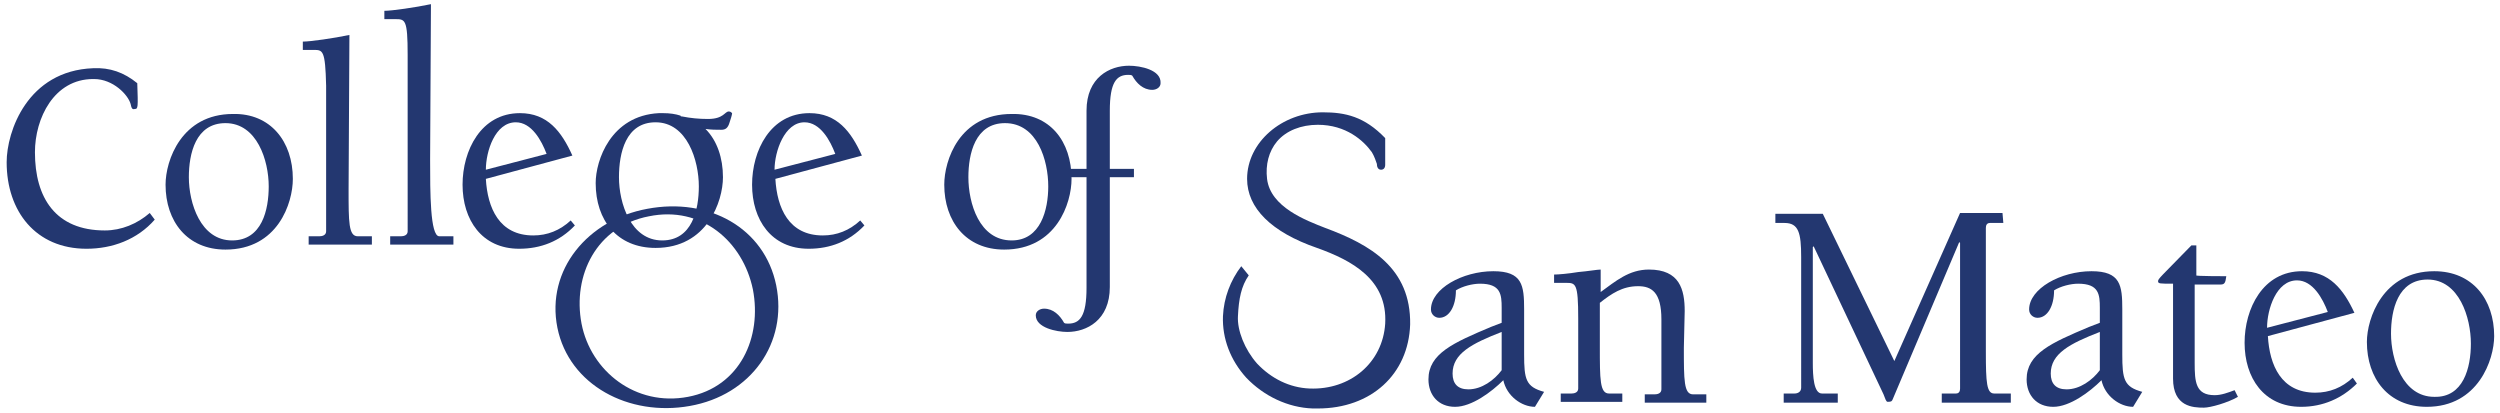
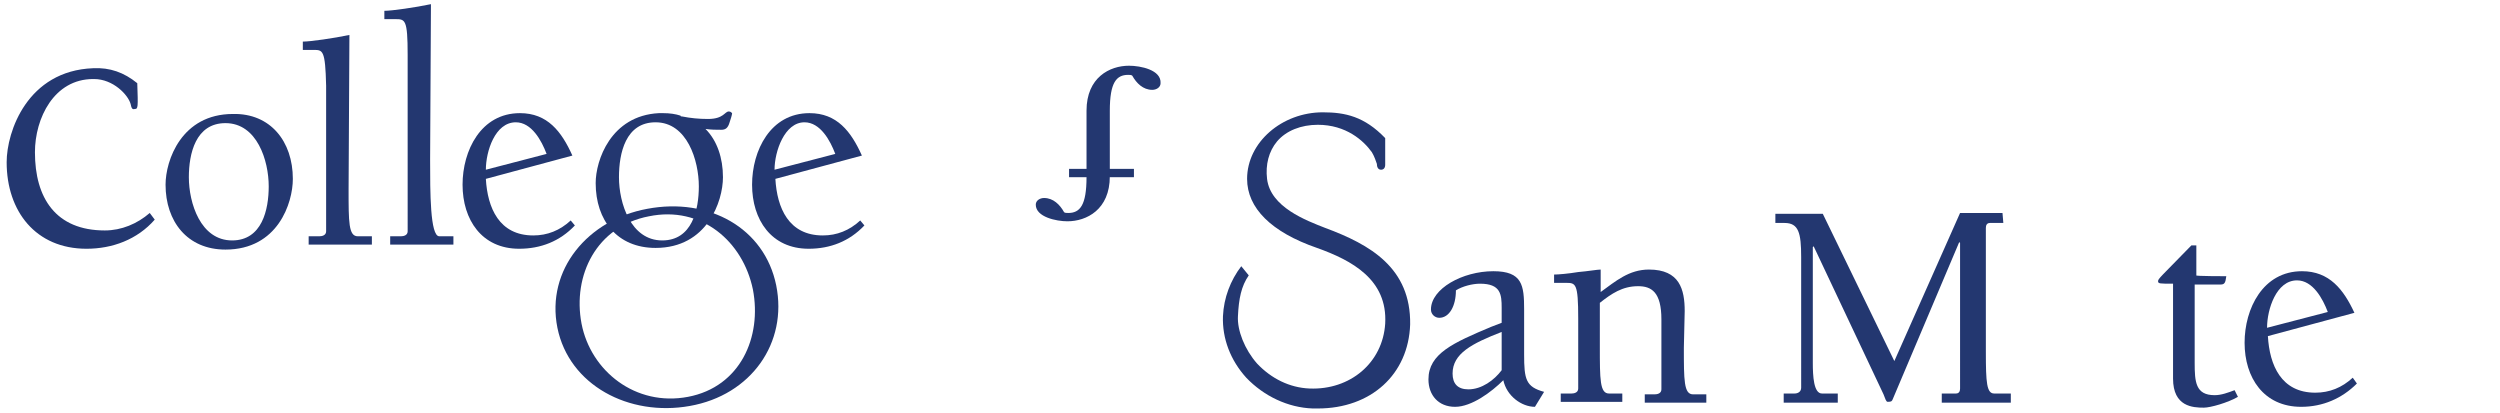
<svg xmlns="http://www.w3.org/2000/svg" version="1.1" id="Layer_1" x="0px" y="0px" viewBox="0 0 300.5 49.6" style="enable-background:new 0 0 300.5 49.6;" xml:space="preserve">
  <style type="text/css">
	.st0{fill:#233770;}
</style>
  <path class="st0" d="M18,25.6c-1.5,1.3-3.4,2.1-5.4,2.1c-5.9,0-8.4-3.9-8.4-9.4c0-4.1,2.3-8.8,7-8.8c0,0,0.1,0,0.1,0l0,0  c2.3,0,4.1,1.9,4.4,3c0.1,0.5,0.2,0.7,0.5,0.6c0.4,0,0.4-0.2,0.3-3.1c-1.6-1.3-3.3-1.9-5.3-1.8C3.3,8.5,0.8,15.8,0.8,19.5  c0,5.9,3.5,10.4,9.6,10.4c3.1,0,6.1-1.1,8.2-3.5L18,25.6z" />
  <path class="st0" d="M35.2,21.5c0,2.9-1.8,8.5-8.1,8.5c-4.6,0-7.2-3.4-7.2-7.8c0-2.9,1.9-8.5,8.1-8.5C32.5,13.6,35.2,17,35.2,21.5z   M32.3,22.4c0-3.1-1.4-7.6-5.2-7.6c-3.6,0-4.4,3.7-4.4,6.5c0,3.1,1.4,7.6,5.2,7.6C31.5,28.9,32.3,25.2,32.3,22.4z" />
  <path class="st0" d="M41.9,22.8c0,3.9,0,5.6,1.1,5.6h1.7v1h-7.6v-1h1.3c0.3,0,0.8-0.1,0.8-0.6V10.3C39.1,6,38.8,6,37.7,6h-1.3V5  c0.9,0,3.7-0.4,5.6-0.8L41.9,22.8L41.9,22.8z" />
  <path class="st0" d="M51.7,19.2c0,3.9,0,9.2,1.1,9.2h1.7v1h-7.6v-1h1.3c0.3,0,0.8-0.1,0.8-0.6V6.6c0-4.3-0.3-4.3-1.5-4.3h-1.3v-1  c0.9,0,3.7-0.4,5.6-0.8L51.7,19.2L51.7,19.2z" />
  <path class="st0" d="M69.1,27.1c-1.8,1.9-4.1,2.8-6.7,2.8c-4.5,0-6.8-3.5-6.8-7.7c0-4.1,2.2-8.6,6.9-8.6c3.3,0,5,2.2,6.3,5.1  l-10.4,2.8c0.2,3.5,1.6,6.8,5.7,6.8c1.7,0,3.2-0.6,4.5-1.8L69.1,27.1z M65.7,18.5c-0.6-1.6-1.8-3.8-3.7-3.8c-2.5,0-3.6,3.5-3.6,5.7  L65.7,18.5z" />
  <path class="st0" d="M103.9,27.1c-1.8,1.9-4.1,2.8-6.7,2.8c-4.5,0-6.8-3.5-6.8-7.7c0-4.1,2.2-8.6,6.9-8.6c3.3,0,5,2.2,6.3,5.1  l-10.4,2.8c0.2,3.5,1.6,6.8,5.7,6.8c1.7,0,3.2-0.6,4.5-1.8L103.9,27.1z M100.4,18.5c-0.6-1.6-1.8-3.8-3.7-3.8  c-2.4,0-3.6,3.5-3.6,5.7L100.4,18.5z" />
-   <path class="st0" d="M128.8,21.5c0,2.9-1.8,8.5-8.1,8.5c-4.6,0-7.2-3.4-7.2-7.8c0-2.9,1.8-8.5,8.1-8.5  C126.2,13.6,128.8,17,128.8,21.5z M126,22.4c0-3.1-1.3-7.6-5.2-7.6c-3.6,0-4.4,3.7-4.4,6.5c0,3.1,1.3,7.6,5.2,7.6  C125.1,28.9,126,25.2,126,22.4z" />
-   <path class="st0" d="M135.7,7.9c-2.3,0-5.1,1.4-5.1,5.4v7h-2.1v1h2.1v13.3c0,3.4-0.8,4.3-2.2,4.3c-0.2,0-0.4,0-0.5-0.1  c-0.5-0.9-1.3-1.7-2.4-1.7c-0.5,0-1,0.3-1,0.8c0,1.5,2.5,2,3.8,2c2.3,0,5.1-1.4,5.1-5.4V21.3h2.9v-1h-2.9v-7c0-3.4,0.8-4.3,2.2-4.3  c0.2,0,0.4,0,0.5,0.1c0.5,0.9,1.3,1.7,2.4,1.7c0.5,0,1-0.3,1-0.8C139.6,8.4,137.1,7.9,135.7,7.9z" />
+   <path class="st0" d="M135.7,7.9c-2.3,0-5.1,1.4-5.1,5.4v7h-2.1v1h2.1c0,3.4-0.8,4.3-2.2,4.3c-0.2,0-0.4,0-0.5-0.1  c-0.5-0.9-1.3-1.7-2.4-1.7c-0.5,0-1,0.3-1,0.8c0,1.5,2.5,2,3.8,2c2.3,0,5.1-1.4,5.1-5.4V21.3h2.9v-1h-2.9v-7c0-3.4,0.8-4.3,2.2-4.3  c0.2,0,0.4,0,0.5,0.1c0.5,0.9,1.3,1.7,2.4,1.7c0.5,0,1-0.3,1-0.8C139.6,8.4,137.1,7.9,135.7,7.9z" />
  <path class="st0" d="M180.5,38.8v-1.8c0-1.6-0.1-2.9-2.6-2.9c-0.9,0-2.1,0.3-2.9,0.8c0,1.9-0.8,3.3-2,3.3c-0.5,0-1-0.4-1-1  c0-2.5,3.8-4.6,7.5-4.6c3.5,0,3.7,1.7,3.7,4.6v5.4c0,3,0.2,3.9,2.4,4.5l-1.1,1.8c-1.6,0-3.4-1.3-3.8-3.2c-1.4,1.4-3.8,3.2-5.8,3.2  c-2,0-3.2-1.4-3.2-3.3c0-3.1,3-4.4,7.5-6.3L180.5,38.8z M180.5,39.9c-3.6,1.4-5.9,2.6-5.9,5c0,1.2,0.6,1.9,1.9,1.9  c1.6,0,3.1-1.1,4-2.3L180.5,39.9L180.5,39.9z" />
  <path class="st0" d="M202.4,41.8c0,3.9,0,5.6,1.1,5.6h1.6v1h-7.4v-1h1.2c0.3,0,0.8-0.1,0.8-0.6v-8.4c0-3.3-1.2-4-2.8-4  c-1.9,0-3.2,0.9-4.6,2v5.3c0,3.9,0,5.6,1.1,5.6h1.6v1h-7.4v-1h1.3c0.3,0,0.8-0.1,0.8-0.6v-8.4c0-4.3-0.3-4.3-1.5-4.3h-1.4v-1  c0.5,0,1.7-0.1,2.9-0.3c1.2-0.1,2.3-0.3,2.7-0.3v2.7c1.8-1.3,3.4-2.7,5.8-2.7c3.7,0,4.3,2.4,4.3,5L202.4,41.8L202.4,41.8z" />
  <path class="st0" d="M240.8,26.8h-1.6c-0.4,0-0.5,0.3-0.5,0.6v14.9c0,3.7,0.1,5,1,5h2v1.1h-8.3v-1.1h1.7c0.4,0,0.5-0.3,0.5-0.6V29.2  l-0.1-0.1l-8,18.9c-0.1,0.2-0.1,0.3-0.6,0.3c-0.2,0-0.3-0.4-0.5-0.9l-8.4-17.8l-0.1,0.1v13.9c0,1.6,0.1,3.7,1.1,3.7h1.9v1.1h-6.5  v-1.1h1.3c0.4,0,0.8-0.2,0.8-0.7V30.9c0-2.9-0.3-4.1-2-4.1h-1.1v-1.1h5.7l8.6,17.7l7.9-17.8h5.1L240.8,26.8L240.8,26.8z" />
-   <path class="st0" d="M252.4,38.8v-1.8c0-1.6-0.1-2.9-2.6-2.9c-0.9,0-2.1,0.3-2.9,0.8c0,1.9-0.8,3.3-2,3.3c-0.5,0-1-0.4-1-1  c0-2.5,3.8-4.6,7.5-4.6c3.5,0,3.7,1.7,3.7,4.6v5.4c0,3,0.2,3.9,2.4,4.5l-1.1,1.8c-1.6,0-3.4-1.3-3.8-3.2c-1.4,1.4-3.8,3.2-5.8,3.2  c-2,0-3.2-1.4-3.2-3.3c0-3.1,3-4.4,7.5-6.3L252.4,38.8z M252.4,39.9c-3.6,1.4-5.9,2.6-5.9,5c0,1.2,0.6,1.9,1.9,1.9  c1.6,0,3.1-1.1,4-2.3L252.4,39.9L252.4,39.9z" />
  <path class="st0" d="M267.6,33.2c-0.1,0.8-0.2,1-0.7,1h-3.1v9.4c0,2.3,0.1,3.9,2.4,3.9c0.8,0,1.6-0.3,2.4-0.6l0.4,0.8  c-1.2,0.7-3.3,1.3-4.1,1.3c-1.3,0-3.7-0.1-3.7-3.5V34.1c-1.6,0-1.8,0-1.8-0.3c0-0.3,0.3-0.5,4-4.3h0.6v3.6  C263.8,33.2,267.6,33.2,267.6,33.2z" />
  <path class="st0" d="M283.3,46.1c-1.8,1.8-4.1,2.8-6.7,2.8c-4.5,0-6.8-3.5-6.8-7.7c0-4.1,2.2-8.6,6.9-8.6c3.3,0,5,2.2,6.3,5  l-10.4,2.8c0.2,3.5,1.6,6.8,5.7,6.8c1.7,0,3.2-0.6,4.5-1.8L283.3,46.1z M279.8,37.5c-0.6-1.6-1.8-3.8-3.7-3.8  c-2.5,0-3.6,3.5-3.6,5.7L279.8,37.5z" />
-   <path class="st0" d="M299.8,40.4c0,2.8-1.9,8.5-8.1,8.5c-4.6,0-7.2-3.4-7.2-7.8c0-2.8,1.9-8.5,8.1-8.5  C297.2,32.6,299.8,36,299.8,40.4z M297,41.3c0-3.1-1.4-7.7-5.2-7.7c-3.6,0-4.4,3.7-4.4,6.5c0,3.1,1.4,7.6,5.2,7.6  C296.1,47.8,297,44.2,297,41.3z" />
  <path class="st0" d="M87.6,13.4c-0.5,0-0.6,0.9-2.5,0.9c-1.1,0-2.1-0.1-3.1-0.3c-0.1,0-0.2,0-0.2-0.1c-0.6-0.2-1.3-0.3-2.1-0.3  c0,0-0.1,0-0.1,0c-0.2,0-0.3,0-0.4,0c-5.8,0.3-7.6,5.7-7.6,8.4c0,4.5,2.6,7.8,7.2,7.8c6.2,0,8.1-5.6,8.1-8.5c0-2.3-0.7-4.4-2.1-5.8  c0.7,0.1,1.3,0.1,1.9,0.1c0.5,0,0.8-0.2,1-0.9c0.1-0.3,0.3-0.9,0.3-1.1C87.9,13.5,87.8,13.4,87.6,13.4z M79.6,28.9  c-3.8,0-5.2-4.5-5.2-7.6c0-2.9,0.8-6.6,4.4-6.6c3.8,0,5.2,4.6,5.2,7.7C84,25.2,83.2,28.9,79.6,28.9z" />
  <path class="st0" d="M67,39.4c-1.4-7,3.7-13,10.8-14.3c7.4-1.4,14.1,2.3,15.5,9.2s-3,13.2-10.4,14.5C75.6,50.1,68.4,46.3,67,39.4z   M78,26c-6.3,1.2-9.2,7.1-8.1,12.9c1.1,5.7,6.5,10,12.8,8.8c6.3-1.2,8.9-7.2,7.8-12.9C89.3,29,84.3,24.7,78,26L78,26z" />
  <path class="st0" d="M159.3,27.4c-2.3-0.9-6.6-2.5-7-5.9c-0.2-1.7,0.2-3.3,1.2-4.5c1.1-1.3,2.9-2,4.9-2c3.4,0,5.5,1.9,6.5,3.3  c0.3,0.5,0.5,1.1,0.6,1.4c0,0.3,0.1,0.7,0.5,0.7c0.3,0,0.5-0.2,0.5-0.6v-3.2l0,0c-2.5-2.6-4.8-3.1-7.5-3.1c-4.9,0-9.1,3.6-9.1,8  c0,3.5,2.9,6.4,8.4,8.3c4.2,1.5,8.5,3.8,8.2,9.1c-0.3,4.7-4.2,8-9.1,7.8c-2.4-0.1-4.6-1.2-6.3-3c-1.5-1.7-2.4-4-2.3-5.7  c0.1-2.1,0.4-3.6,1.3-4.9l-0.9-1.1c-1.3,1.7-2.1,3.8-2.2,6c-0.1,2.7,0.9,5.3,2.8,7.4c2.1,2.2,5,3.6,8,3.7c0.2,0,0.4,0,0.6,0l0,0  c6.4,0,10.9-4.1,11.1-10.1C169.6,32.2,164.7,29.4,159.3,27.4z" />
</svg>